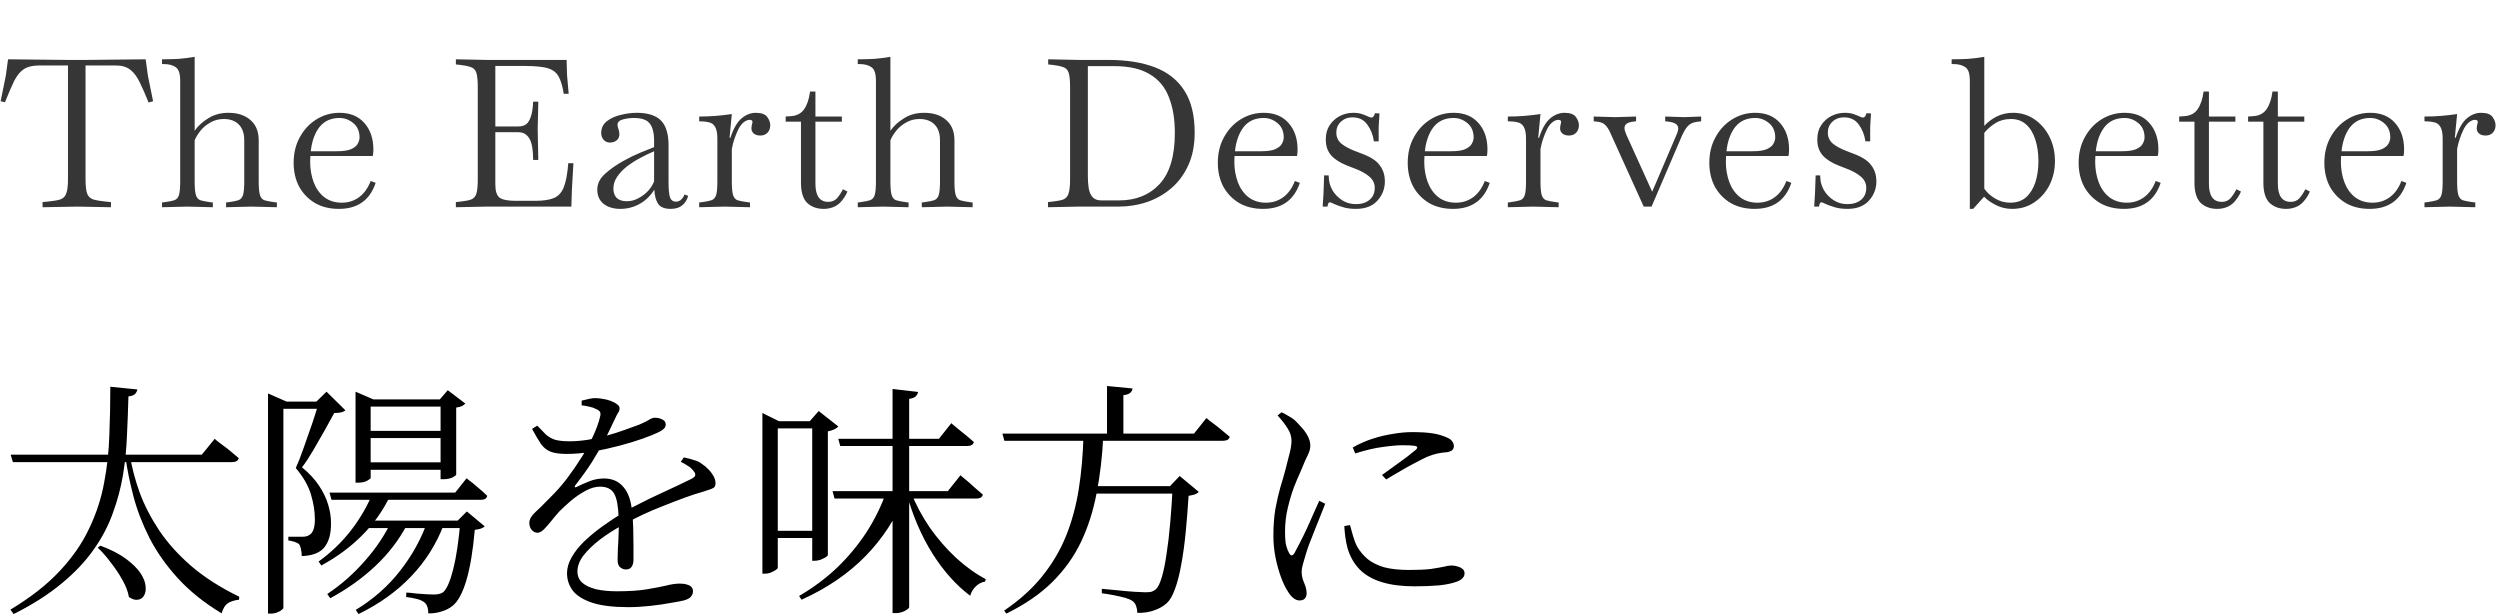
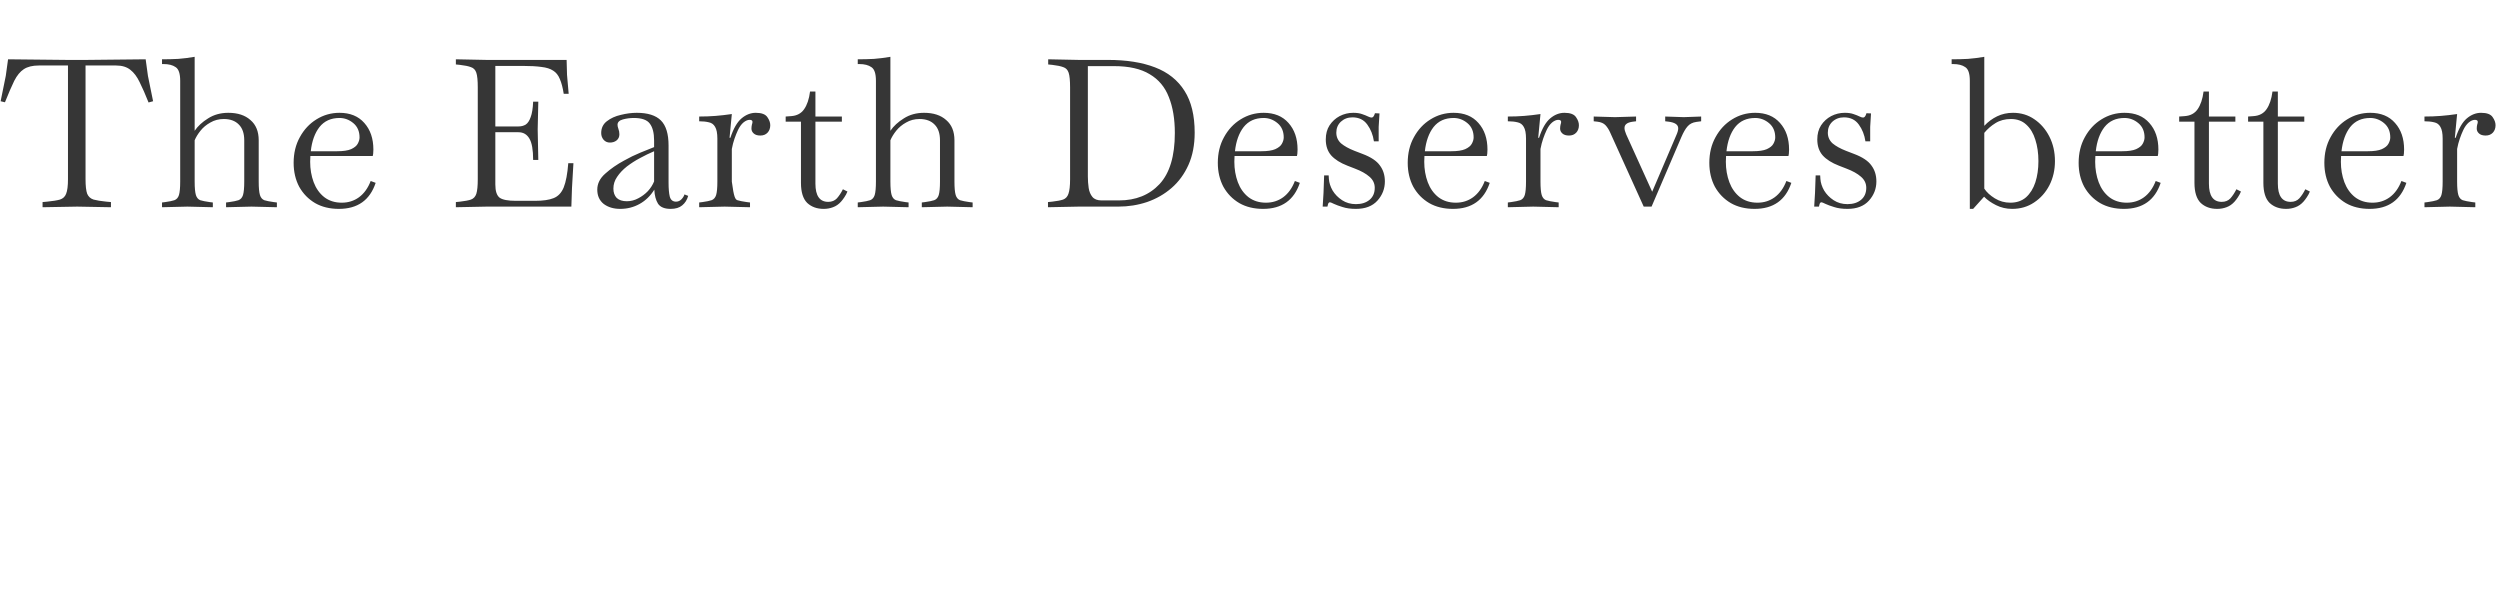
<svg xmlns="http://www.w3.org/2000/svg" width="484" height="119" viewBox="0 0 484 119" fill="none">
-   <path d="M8.24 40.12V39.12L9.12 39.04C10.213 38.933 11.04 38.8 11.6 38.64C12.187 38.453 12.587 38.08 12.8 37.52C13.04 36.933 13.16 35.987 13.16 34.68V12.68H7.52C6.293 12.68 5.32 12.92 4.6 13.4C3.907 13.853 3.293 14.6 2.76 15.64C2.253 16.68 1.653 18.067 0.96 19.8L0.12 19.6L1.12 14.68L1.56 11.48L12.96 11.6H16.76L28.2 11.48L28.64 14.68L29.64 19.6L28.76 19.84C28.147 18.293 27.573 16.987 27.04 15.92C26.533 14.853 25.933 14.053 25.24 13.52C24.547 12.96 23.627 12.68 22.48 12.68H16.56V34.68C16.56 35.987 16.667 36.933 16.88 37.52C17.12 38.08 17.533 38.453 18.12 38.64C18.707 38.8 19.533 38.933 20.6 39.04L21.48 39.12V40.12L14.96 40L8.24 40.12ZM31.366 40.12V39.2L32.006 39.12C32.779 39.013 33.366 38.893 33.766 38.76C34.192 38.6 34.486 38.267 34.646 37.76C34.806 37.227 34.886 36.36 34.886 35.16V15.64C34.886 14.253 34.592 13.373 34.006 13C33.446 12.6 32.659 12.4 31.646 12.4H31.366V11.48C32.459 11.48 33.512 11.453 34.526 11.4C35.539 11.32 36.592 11.187 37.686 11V25.32C38.299 24.413 39.166 23.613 40.286 22.92C41.406 22.2 42.712 21.84 44.206 21.84C46.019 21.84 47.446 22.307 48.486 23.24C49.552 24.147 50.086 25.453 50.086 27.16V35.16C50.086 36.36 50.166 37.227 50.326 37.76C50.486 38.267 50.766 38.6 51.166 38.76C51.592 38.893 52.192 39.013 52.966 39.12L53.606 39.2V40.12L48.686 40L43.766 40.12V39.2L44.406 39.12C45.179 39.013 45.766 38.893 46.166 38.76C46.592 38.6 46.886 38.267 47.046 37.76C47.206 37.227 47.286 36.36 47.286 35.16V27.16C47.286 25.827 46.939 24.813 46.246 24.12C45.552 23.4 44.579 23.04 43.326 23.04C42.366 23.04 41.499 23.267 40.726 23.72C39.952 24.147 39.312 24.68 38.806 25.32C38.299 25.96 37.926 26.573 37.686 27.16V35.16C37.686 36.36 37.766 37.227 37.926 37.76C38.086 38.267 38.366 38.6 38.766 38.76C39.192 38.893 39.792 39.013 40.566 39.12L41.206 39.2V40.12L36.286 40L31.366 40.12ZM65.607 40.44C63.847 40.44 62.313 40.067 61.007 39.32C59.7 38.547 58.673 37.493 57.927 36.16C57.207 34.8 56.847 33.253 56.847 31.52C56.847 29.653 57.247 28 58.047 26.56C58.847 25.093 59.913 23.947 61.247 23.12C62.607 22.267 64.1 21.84 65.727 21.84C67.78 21.84 69.38 22.493 70.527 23.8C71.7 25.107 72.287 26.827 72.287 28.96C72.287 29.28 72.273 29.547 72.247 29.76C72.22 29.973 72.194 30.12 72.167 30.2H60.087C60.06 30.573 60.047 30.947 60.047 31.32C60.047 32.733 60.273 34.053 60.727 35.28C61.18 36.48 61.86 37.44 62.767 38.16C63.7 38.88 64.834 39.24 66.167 39.24C67.42 39.24 68.527 38.893 69.487 38.2C70.474 37.48 71.234 36.427 71.767 35.04L72.727 35.4C71.607 38.76 69.234 40.44 65.607 40.44ZM65.727 22.84C64.073 22.84 62.78 23.427 61.847 24.6C60.94 25.773 60.38 27.333 60.167 29.28H65.247C66.447 29.28 67.353 29.147 67.967 28.88C68.607 28.587 69.034 28.24 69.247 27.84C69.487 27.413 69.607 27 69.607 26.6C69.607 25.427 69.207 24.507 68.407 23.84C67.607 23.173 66.713 22.84 65.727 22.84ZM88.256 40.12V39.12L89.056 39.04C89.99 38.933 90.696 38.8 91.176 38.64C91.683 38.453 92.03 38.08 92.216 37.52C92.403 36.933 92.496 35.987 92.496 34.68V16.92C92.496 15.587 92.403 14.64 92.216 14.08C92.03 13.52 91.683 13.16 91.176 13C90.696 12.813 89.99 12.667 89.056 12.56L88.256 12.48V11.48L94.176 11.6H109.696L109.776 14.48L110.096 18.16H109.136C108.95 16.96 108.696 16 108.376 15.28C108.083 14.56 107.656 14.027 107.096 13.68C106.536 13.307 105.776 13.067 104.816 12.96C103.883 12.827 102.67 12.76 101.176 12.76H95.896V24.48H100.376C100.91 24.48 101.376 24.36 101.776 24.12C102.176 23.853 102.496 23.373 102.736 22.68C103.003 21.987 103.163 20.987 103.216 19.68H104.216L104.096 25.04L104.216 30.96H103.216C103.216 29.013 102.976 27.64 102.496 26.84C102.016 26.013 101.31 25.6 100.376 25.6H95.896V35.72C95.896 37 96.176 37.853 96.736 38.28C97.296 38.68 98.336 38.88 99.856 38.88H103.576C105.123 38.88 106.323 38.707 107.176 38.36C108.056 38.013 108.71 37.32 109.136 36.28C109.563 35.213 109.856 33.653 110.016 31.6H111.016L110.736 36.4L110.616 40H94.176L88.256 40.12ZM120.073 40.44C118.793 40.44 117.726 40.12 116.873 39.48C116.046 38.813 115.633 37.893 115.633 36.72C115.633 35.547 116.153 34.507 117.193 33.6C118.233 32.667 119.446 31.827 120.833 31.08C121.873 30.493 122.913 29.987 123.953 29.56C124.993 29.133 125.886 28.773 126.633 28.48V27.2C126.633 25.733 126.353 24.64 125.793 23.92C125.259 23.2 124.233 22.84 122.713 22.84C121.993 22.84 121.286 22.933 120.593 23.12C119.899 23.307 119.553 23.653 119.553 24.16C119.553 24.267 119.566 24.387 119.593 24.52C119.646 24.653 119.686 24.787 119.713 24.92C119.846 25.267 119.913 25.627 119.913 26C119.913 26.507 119.726 26.907 119.353 27.2C119.006 27.467 118.579 27.6 118.073 27.6C117.593 27.6 117.193 27.427 116.873 27.08C116.553 26.707 116.393 26.267 116.393 25.76C116.393 24.8 116.753 24.04 117.473 23.48C118.219 22.893 119.126 22.48 120.193 22.24C121.259 21.973 122.286 21.84 123.273 21.84C125.406 21.84 126.966 22.333 127.953 23.32C128.939 24.307 129.433 25.92 129.433 28.16V35.36C129.433 36.533 129.513 37.44 129.673 38.08C129.859 38.72 130.259 39.04 130.873 39.04C131.273 39.04 131.619 38.893 131.913 38.6C132.206 38.307 132.406 37.987 132.513 37.64L133.233 37.92C133.019 38.693 132.633 39.307 132.073 39.76C131.539 40.213 130.793 40.44 129.833 40.44C128.659 40.44 127.846 40.107 127.393 39.44C126.966 38.747 126.726 37.84 126.673 36.72C125.926 37.92 124.979 38.84 123.833 39.48C122.686 40.12 121.433 40.44 120.073 40.44ZM118.753 36.52C118.753 37.267 118.966 37.867 119.393 38.32C119.846 38.747 120.499 38.96 121.353 38.96C122.126 38.96 122.859 38.773 123.553 38.4C124.273 38.027 124.899 37.56 125.433 37C125.966 36.413 126.366 35.787 126.633 35.12V29.28C125.753 29.653 124.846 30.093 123.913 30.6C123.006 31.08 122.153 31.627 121.353 32.24C120.579 32.853 119.953 33.52 119.473 34.24C118.993 34.933 118.753 35.693 118.753 36.52ZM135.362 40.12V39.2L136.002 39.12C136.776 39.013 137.362 38.893 137.762 38.76C138.189 38.6 138.482 38.267 138.642 37.76C138.802 37.227 138.882 36.36 138.882 35.16V26.84C138.882 25.8 138.736 25.04 138.442 24.56C138.176 24.08 137.776 23.787 137.242 23.68C136.709 23.547 136.082 23.48 135.362 23.48V22.56C136.456 22.56 137.509 22.52 138.522 22.44C139.536 22.36 140.589 22.24 141.682 22.08L141.242 26.68H141.402C141.989 24.893 142.709 23.64 143.562 22.92C144.416 22.2 145.336 21.84 146.322 21.84C147.442 21.84 148.189 22.12 148.562 22.68C148.936 23.213 149.122 23.733 149.122 24.24C149.122 24.827 148.949 25.307 148.602 25.68C148.256 26.053 147.789 26.24 147.202 26.24C146.642 26.24 146.216 26.107 145.922 25.84C145.629 25.573 145.482 25.267 145.482 24.92C145.482 24.653 145.509 24.4 145.562 24.16C145.642 23.92 145.682 23.733 145.682 23.6C145.682 23.333 145.496 23.2 145.122 23.2C144.749 23.2 144.349 23.373 143.922 23.72C143.522 24.067 143.176 24.547 142.882 25.16C142.642 25.667 142.416 26.227 142.202 26.84C141.989 27.453 141.816 28.12 141.682 28.84V35.16C141.682 36.36 141.762 37.227 141.922 37.76C142.082 38.267 142.362 38.6 142.762 38.76C143.189 38.893 143.789 39.013 144.562 39.12L145.202 39.2V40.12L140.282 40L135.362 40.12ZM159.466 40.44C158.16 40.44 157.093 40.053 156.266 39.28C155.466 38.48 155.066 37.187 155.066 35.4V23.56H152.106V22.56L153.186 22.48C154.28 22.4 155.106 21.96 155.666 21.16C156.253 20.333 156.64 19.187 156.826 17.72H157.866V22.56H162.986V23.56H157.866V35.56C157.866 37.907 158.693 39.08 160.346 39.08C161.04 39.08 161.6 38.853 162.026 38.4C162.453 37.92 162.84 37.333 163.186 36.64L164.066 37.08C163.906 37.48 163.706 37.853 163.466 38.2C163.253 38.52 163.04 38.8 162.826 39.04C162.373 39.547 161.853 39.907 161.266 40.12C160.706 40.333 160.106 40.44 159.466 40.44ZM166.061 40.12V39.2L166.701 39.12C167.474 39.013 168.061 38.893 168.461 38.76C168.888 38.6 169.181 38.267 169.341 37.76C169.501 37.227 169.581 36.36 169.581 35.16V15.64C169.581 14.253 169.288 13.373 168.701 13C168.141 12.6 167.354 12.4 166.341 12.4H166.061V11.48C167.154 11.48 168.208 11.453 169.221 11.4C170.234 11.32 171.288 11.187 172.381 11V25.32C172.994 24.413 173.861 23.613 174.981 22.92C176.101 22.2 177.408 21.84 178.901 21.84C180.714 21.84 182.141 22.307 183.181 23.24C184.248 24.147 184.781 25.453 184.781 27.16V35.16C184.781 36.36 184.861 37.227 185.021 37.76C185.181 38.267 185.461 38.6 185.861 38.76C186.288 38.893 186.888 39.013 187.661 39.12L188.301 39.2V40.12L183.381 40L178.461 40.12V39.2L179.101 39.12C179.874 39.013 180.461 38.893 180.861 38.76C181.288 38.6 181.581 38.267 181.741 37.76C181.901 37.227 181.981 36.36 181.981 35.16V27.16C181.981 25.827 181.634 24.813 180.941 24.12C180.248 23.4 179.274 23.04 178.021 23.04C177.061 23.04 176.194 23.267 175.421 23.72C174.648 24.147 174.008 24.68 173.501 25.32C172.994 25.96 172.621 26.573 172.381 27.16V35.16C172.381 36.36 172.461 37.227 172.621 37.76C172.781 38.267 173.061 38.6 173.461 38.76C173.888 38.893 174.488 39.013 175.261 39.12L175.901 39.2V40.12L170.981 40L166.061 40.12ZM202.889 40.12V39.12L203.689 39.04C204.622 38.933 205.329 38.8 205.809 38.64C206.316 38.453 206.662 38.08 206.849 37.52C207.062 36.933 207.169 35.987 207.169 34.68V16.92C207.169 15.587 207.076 14.64 206.889 14.08C206.702 13.52 206.356 13.16 205.849 13C205.369 12.813 204.662 12.667 203.729 12.56L202.929 12.48V11.48L208.849 11.6H214.489C218.089 11.6 221.129 12.08 223.609 13.04C226.116 14 228.022 15.52 229.329 17.6C230.636 19.653 231.289 22.347 231.289 25.68C231.289 28.053 230.889 30.133 230.089 31.92C229.289 33.707 228.196 35.2 226.809 36.4C225.422 37.6 223.836 38.507 222.049 39.12C220.289 39.707 218.436 40 216.489 40H208.809L202.889 40.12ZM213.249 38.8H216.649C219.902 38.8 222.516 37.747 224.489 35.64C226.462 33.507 227.449 30.213 227.449 25.76C227.449 23.04 227.062 20.72 226.289 18.8C225.542 16.853 224.302 15.373 222.569 14.36C220.862 13.32 218.556 12.8 215.649 12.8H210.609V34.16C210.609 34.933 210.662 35.68 210.769 36.4C210.876 37.093 211.116 37.667 211.489 38.12C211.862 38.573 212.449 38.8 213.249 38.8ZM244.529 40.44C242.769 40.44 241.235 40.067 239.929 39.32C238.622 38.547 237.595 37.493 236.849 36.16C236.129 34.8 235.769 33.253 235.769 31.52C235.769 29.653 236.169 28 236.969 26.56C237.769 25.093 238.835 23.947 240.169 23.12C241.529 22.267 243.022 21.84 244.649 21.84C246.702 21.84 248.302 22.493 249.449 23.8C250.622 25.107 251.209 26.827 251.209 28.96C251.209 29.28 251.195 29.547 251.169 29.76C251.142 29.973 251.115 30.12 251.089 30.2H239.009C238.982 30.573 238.969 30.947 238.969 31.32C238.969 32.733 239.195 34.053 239.649 35.28C240.102 36.48 240.782 37.44 241.689 38.16C242.622 38.88 243.755 39.24 245.089 39.24C246.342 39.24 247.449 38.893 248.409 38.2C249.395 37.48 250.155 36.427 250.689 35.04L251.649 35.4C250.529 38.76 248.155 40.44 244.529 40.44ZM244.649 22.84C242.995 22.84 241.702 23.427 240.769 24.6C239.862 25.773 239.302 27.333 239.089 29.28H244.169C245.369 29.28 246.275 29.147 246.889 28.88C247.529 28.587 247.955 28.24 248.169 27.84C248.409 27.413 248.529 27 248.529 26.6C248.529 25.427 248.129 24.507 247.329 23.84C246.529 23.173 245.635 22.84 244.649 22.84ZM262.511 40.44C261.498 40.44 260.631 40.32 259.911 40.08C259.218 39.867 258.671 39.667 258.271 39.48C257.845 39.267 257.578 39.16 257.471 39.16C257.365 39.16 257.271 39.213 257.191 39.32C257.138 39.4 257.071 39.627 256.991 40H256.071L256.231 37.36L256.351 33.96H257.231L257.271 34.64C257.325 35.387 257.565 36.133 257.991 36.88C258.445 37.627 259.058 38.253 259.831 38.76C260.605 39.267 261.498 39.52 262.511 39.52C263.605 39.52 264.485 39.24 265.151 38.68C265.818 38.12 266.151 37.347 266.151 36.36C266.151 35.507 265.805 34.787 265.111 34.2C264.445 33.613 263.511 33.093 262.311 32.64L260.871 32.08C259.485 31.547 258.431 30.88 257.711 30.08C257.018 29.28 256.671 28.253 256.671 27C256.671 25.933 256.911 25.027 257.391 24.28C257.898 23.507 258.551 22.907 259.351 22.48C260.178 22.053 261.058 21.84 261.991 21.84C262.658 21.84 263.218 21.92 263.671 22.08C264.151 22.24 264.551 22.4 264.871 22.56C265.138 22.693 265.365 22.76 265.551 22.76C265.818 22.76 266.031 22.48 266.191 21.92L267.071 21.96L266.911 24.56V27.36H265.991C265.805 26.107 265.378 25.027 264.711 24.12C264.045 23.187 263.085 22.72 261.831 22.72C260.951 22.72 260.205 23 259.591 23.56C259.005 24.12 258.711 24.827 258.711 25.68C258.711 26.507 259.018 27.2 259.631 27.76C260.271 28.293 261.138 28.773 262.231 29.2L263.791 29.8C265.418 30.413 266.538 31.16 267.151 32.04C267.791 32.893 268.111 33.92 268.111 35.12C268.111 36.533 267.631 37.773 266.671 38.84C265.711 39.907 264.325 40.44 262.511 40.44ZM281.294 40.44C279.534 40.44 278.001 40.067 276.694 39.32C275.388 38.547 274.361 37.493 273.614 36.16C272.894 34.8 272.534 33.253 272.534 31.52C272.534 29.653 272.934 28 273.734 26.56C274.534 25.093 275.601 23.947 276.934 23.12C278.294 22.267 279.788 21.84 281.414 21.84C283.468 21.84 285.068 22.493 286.214 23.8C287.388 25.107 287.974 26.827 287.974 28.96C287.974 29.28 287.961 29.547 287.934 29.76C287.908 29.973 287.881 30.12 287.854 30.2H275.774C275.748 30.573 275.734 30.947 275.734 31.32C275.734 32.733 275.961 34.053 276.414 35.28C276.868 36.48 277.548 37.44 278.454 38.16C279.388 38.88 280.521 39.24 281.854 39.24C283.108 39.24 284.214 38.893 285.174 38.2C286.161 37.48 286.921 36.427 287.454 35.04L288.414 35.4C287.294 38.76 284.921 40.44 281.294 40.44ZM281.414 22.84C279.761 22.84 278.468 23.427 277.534 24.6C276.628 25.773 276.068 27.333 275.854 29.28H280.934C282.134 29.28 283.041 29.147 283.654 28.88C284.294 28.587 284.721 28.24 284.934 27.84C285.174 27.413 285.294 27 285.294 26.6C285.294 25.427 284.894 24.507 284.094 23.84C283.294 23.173 282.401 22.84 281.414 22.84ZM291.917 40.12V39.2L292.557 39.12C293.33 39.013 293.917 38.893 294.317 38.76C294.744 38.6 295.037 38.267 295.197 37.76C295.357 37.227 295.437 36.36 295.437 35.16V26.84C295.437 25.8 295.29 25.04 294.997 24.56C294.73 24.08 294.33 23.787 293.797 23.68C293.264 23.547 292.637 23.48 291.917 23.48V22.56C293.01 22.56 294.064 22.52 295.077 22.44C296.09 22.36 297.144 22.24 298.237 22.08L297.797 26.68H297.957C298.544 24.893 299.264 23.64 300.117 22.92C300.97 22.2 301.89 21.84 302.877 21.84C303.997 21.84 304.744 22.12 305.117 22.68C305.49 23.213 305.677 23.733 305.677 24.24C305.677 24.827 305.504 25.307 305.157 25.68C304.81 26.053 304.344 26.24 303.757 26.24C303.197 26.24 302.77 26.107 302.477 25.84C302.184 25.573 302.037 25.267 302.037 24.92C302.037 24.653 302.064 24.4 302.117 24.16C302.197 23.92 302.237 23.733 302.237 23.6C302.237 23.333 302.05 23.2 301.677 23.2C301.304 23.2 300.904 23.373 300.477 23.72C300.077 24.067 299.73 24.547 299.437 25.16C299.197 25.667 298.97 26.227 298.757 26.84C298.544 27.453 298.37 28.12 298.237 28.84V35.16C298.237 36.36 298.317 37.227 298.477 37.76C298.637 38.267 298.917 38.6 299.317 38.76C299.744 38.893 300.344 39.013 301.117 39.12L301.757 39.2V40.12L296.837 40L291.917 40.12ZM318.223 40L311.702 25.6C311.463 25.067 311.169 24.613 310.823 24.24C310.476 23.867 309.956 23.64 309.263 23.56L308.542 23.48V22.56L312.663 22.68L316.743 22.56V23.48L316.103 23.56C315.516 23.64 315.103 23.787 314.863 24C314.623 24.187 314.503 24.453 314.503 24.8C314.503 25.093 314.609 25.493 314.823 26L319.863 37.12L324.543 26.16C324.783 25.627 324.903 25.187 324.903 24.84C324.903 24.147 324.289 23.72 323.063 23.56L322.383 23.48V22.56L325.983 22.68L329.343 22.56V23.48L328.423 23.6C327.676 23.707 327.103 24 326.703 24.48C326.303 24.933 325.903 25.627 325.503 26.56L319.743 40H318.223ZM339.685 40.44C337.925 40.44 336.392 40.067 335.085 39.32C333.778 38.547 332.752 37.493 332.005 36.16C331.285 34.8 330.925 33.253 330.925 31.52C330.925 29.653 331.325 28 332.125 26.56C332.925 25.093 333.992 23.947 335.325 23.12C336.685 22.267 338.178 21.84 339.805 21.84C341.858 21.84 343.458 22.493 344.605 23.8C345.778 25.107 346.365 26.827 346.365 28.96C346.365 29.28 346.352 29.547 346.325 29.76C346.298 29.973 346.272 30.12 346.245 30.2H334.165C334.138 30.573 334.125 30.947 334.125 31.32C334.125 32.733 334.352 34.053 334.805 35.28C335.258 36.48 335.938 37.44 336.845 38.16C337.778 38.88 338.912 39.24 340.245 39.24C341.498 39.24 342.605 38.893 343.565 38.2C344.552 37.48 345.312 36.427 345.845 35.04L346.805 35.4C345.685 38.76 343.312 40.44 339.685 40.44ZM339.805 22.84C338.152 22.84 336.858 23.427 335.925 24.6C335.018 25.773 334.458 27.333 334.245 29.28H339.325C340.525 29.28 341.432 29.147 342.045 28.88C342.685 28.587 343.112 28.24 343.325 27.84C343.565 27.413 343.685 27 343.685 26.6C343.685 25.427 343.285 24.507 342.485 23.84C341.685 23.173 340.792 22.84 339.805 22.84ZM357.668 40.44C356.654 40.44 355.788 40.32 355.067 40.08C354.374 39.867 353.828 39.667 353.428 39.48C353.001 39.267 352.734 39.16 352.628 39.16C352.521 39.16 352.428 39.213 352.348 39.32C352.294 39.4 352.228 39.627 352.148 40H351.228L351.388 37.36L351.508 33.96H352.388L352.428 34.64C352.481 35.387 352.721 36.133 353.148 36.88C353.601 37.627 354.214 38.253 354.988 38.76C355.761 39.267 356.654 39.52 357.668 39.52C358.761 39.52 359.641 39.24 360.308 38.68C360.974 38.12 361.308 37.347 361.308 36.36C361.308 35.507 360.961 34.787 360.268 34.2C359.601 33.613 358.668 33.093 357.468 32.64L356.028 32.08C354.641 31.547 353.588 30.88 352.868 30.08C352.174 29.28 351.827 28.253 351.827 27C351.827 25.933 352.068 25.027 352.548 24.28C353.054 23.507 353.708 22.907 354.508 22.48C355.334 22.053 356.214 21.84 357.148 21.84C357.814 21.84 358.374 21.92 358.828 22.08C359.308 22.24 359.708 22.4 360.028 22.56C360.294 22.693 360.521 22.76 360.708 22.76C360.974 22.76 361.188 22.48 361.348 21.92L362.228 21.96L362.068 24.56V27.36H361.148C360.961 26.107 360.534 25.027 359.868 24.12C359.201 23.187 358.241 22.72 356.988 22.72C356.108 22.72 355.361 23 354.748 23.56C354.161 24.12 353.868 24.827 353.868 25.68C353.868 26.507 354.174 27.2 354.788 27.76C355.428 28.293 356.294 28.773 357.388 29.2L358.948 29.8C360.574 30.413 361.694 31.16 362.308 32.04C362.948 32.893 363.268 33.92 363.268 35.12C363.268 36.533 362.788 37.773 361.828 38.84C360.868 39.907 359.481 40.44 357.668 40.44ZM381.358 40.44V15.64C381.358 14.253 381.064 13.373 380.478 13C379.918 12.6 379.131 12.4 378.118 12.4H377.838V11.48C378.931 11.48 379.984 11.453 380.998 11.4C382.011 11.32 383.064 11.187 384.158 11V24.36C384.878 23.587 385.704 22.973 386.638 22.52C387.571 22.067 388.598 21.84 389.718 21.84C391.264 21.84 392.638 22.253 393.838 23.08C395.064 23.907 396.038 25.027 396.758 26.44C397.478 27.853 397.838 29.44 397.838 31.2C397.838 32.907 397.478 34.467 396.758 35.88C396.038 37.267 395.051 38.373 393.798 39.2C392.571 40.027 391.158 40.44 389.558 40.44C388.438 40.44 387.398 40.2 386.438 39.72C385.478 39.24 384.704 38.693 384.118 38.08L381.998 40.44H381.358ZM389.318 23.04C388.171 23.04 387.171 23.307 386.318 23.84C385.491 24.347 384.771 24.973 384.158 25.72V36.52C384.611 37.213 385.291 37.84 386.198 38.4C387.104 38.96 388.104 39.24 389.197 39.24C390.424 39.24 391.438 38.893 392.238 38.2C393.038 37.48 393.638 36.52 394.038 35.32C394.438 34.093 394.638 32.72 394.638 31.2C394.638 29.653 394.438 28.267 394.038 27.04C393.664 25.813 393.078 24.84 392.278 24.12C391.504 23.4 390.518 23.04 389.318 23.04ZM411.185 40.44C409.425 40.44 407.892 40.067 406.585 39.32C405.278 38.547 404.252 37.493 403.505 36.16C402.785 34.8 402.425 33.253 402.425 31.52C402.425 29.653 402.825 28 403.625 26.56C404.425 25.093 405.492 23.947 406.825 23.12C408.185 22.267 409.678 21.84 411.305 21.84C413.358 21.84 414.958 22.493 416.105 23.8C417.278 25.107 417.865 26.827 417.865 28.96C417.865 29.28 417.852 29.547 417.825 29.76C417.798 29.973 417.772 30.12 417.745 30.2H405.665C405.638 30.573 405.625 30.947 405.625 31.32C405.625 32.733 405.852 34.053 406.305 35.28C406.758 36.48 407.438 37.44 408.345 38.16C409.278 38.88 410.412 39.24 411.745 39.24C412.998 39.24 414.105 38.893 415.065 38.2C416.052 37.48 416.812 36.427 417.345 35.04L418.305 35.4C417.185 38.76 414.812 40.44 411.185 40.44ZM411.305 22.84C409.652 22.84 408.358 23.427 407.425 24.6C406.518 25.773 405.958 27.333 405.745 29.28H410.825C412.025 29.28 412.932 29.147 413.545 28.88C414.185 28.587 414.612 28.24 414.825 27.84C415.065 27.413 415.185 27 415.185 26.6C415.185 25.427 414.785 24.507 413.985 23.84C413.185 23.173 412.292 22.84 411.305 22.84ZM429.248 40.44C427.941 40.44 426.874 40.053 426.048 39.28C425.248 38.48 424.848 37.187 424.848 35.4V23.56H421.888V22.56L422.968 22.48C424.061 22.4 424.888 21.96 425.448 21.16C426.034 20.333 426.421 19.187 426.608 17.72H427.648V22.56H432.768V23.56H427.648V35.56C427.648 37.907 428.474 39.08 430.128 39.08C430.821 39.08 431.381 38.853 431.808 38.4C432.234 37.92 432.621 37.333 432.968 36.64L433.848 37.08C433.688 37.48 433.488 37.853 433.248 38.2C433.034 38.52 432.821 38.8 432.608 39.04C432.154 39.547 431.634 39.907 431.048 40.12C430.488 40.333 429.888 40.44 429.248 40.44ZM442.591 40.44C441.285 40.44 440.218 40.053 439.391 39.28C438.591 38.48 438.191 37.187 438.191 35.4V23.56H435.231V22.56L436.311 22.48C437.405 22.4 438.231 21.96 438.791 21.16C439.378 20.333 439.765 19.187 439.951 17.72H440.991V22.56H446.111V23.56H440.991V35.56C440.991 37.907 441.818 39.08 443.471 39.08C444.165 39.08 444.725 38.853 445.151 38.4C445.578 37.92 445.965 37.333 446.311 36.64L447.191 37.08C447.031 37.48 446.831 37.853 446.591 38.2C446.378 38.52 446.165 38.8 445.951 39.04C445.498 39.547 444.978 39.907 444.391 40.12C443.831 40.333 443.231 40.44 442.591 40.44ZM458.755 40.44C456.995 40.44 455.462 40.067 454.155 39.32C452.849 38.547 451.822 37.493 451.075 36.16C450.355 34.8 449.995 33.253 449.995 31.52C449.995 29.653 450.395 28 451.195 26.56C451.995 25.093 453.062 23.947 454.395 23.12C455.755 22.267 457.249 21.84 458.875 21.84C460.929 21.84 462.529 22.493 463.675 23.8C464.849 25.107 465.435 26.827 465.435 28.96C465.435 29.28 465.422 29.547 465.395 29.76C465.369 29.973 465.342 30.12 465.315 30.2H453.235C453.209 30.573 453.195 30.947 453.195 31.32C453.195 32.733 453.422 34.053 453.875 35.28C454.329 36.48 455.009 37.44 455.915 38.16C456.849 38.88 457.982 39.24 459.315 39.24C460.569 39.24 461.675 38.893 462.635 38.2C463.622 37.48 464.382 36.427 464.915 35.04L465.875 35.4C464.755 38.76 462.382 40.44 458.755 40.44ZM458.875 22.84C457.222 22.84 455.929 23.427 454.995 24.6C454.089 25.773 453.529 27.333 453.315 29.28H458.395C459.595 29.28 460.502 29.147 461.115 28.88C461.755 28.587 462.182 28.24 462.395 27.84C462.635 27.413 462.755 27 462.755 26.6C462.755 25.427 462.355 24.507 461.555 23.84C460.755 23.173 459.862 22.84 458.875 22.84ZM469.378 40.12V39.2L470.018 39.12C470.791 39.013 471.378 38.893 471.778 38.76C472.204 38.6 472.498 38.267 472.658 37.76C472.818 37.227 472.898 36.36 472.898 35.16V26.84C472.898 25.8 472.751 25.04 472.458 24.56C472.191 24.08 471.791 23.787 471.258 23.68C470.724 23.547 470.098 23.48 469.378 23.48V22.56C470.471 22.56 471.524 22.52 472.538 22.44C473.551 22.36 474.604 22.24 475.698 22.08L475.258 26.68H475.418C476.004 24.893 476.724 23.64 477.578 22.92C478.431 22.2 479.351 21.84 480.338 21.84C481.458 21.84 482.204 22.12 482.578 22.68C482.951 23.213 483.138 23.733 483.138 24.24C483.138 24.827 482.964 25.307 482.618 25.68C482.271 26.053 481.804 26.24 481.218 26.24C480.658 26.24 480.231 26.107 479.938 25.84C479.644 25.573 479.498 25.267 479.498 24.92C479.498 24.653 479.524 24.4 479.578 24.16C479.658 23.92 479.698 23.733 479.698 23.6C479.698 23.333 479.511 23.2 479.138 23.2C478.764 23.2 478.364 23.373 477.938 23.72C477.538 24.067 477.191 24.547 476.898 25.16C476.658 25.667 476.431 26.227 476.218 26.84C476.004 27.453 475.831 28.12 475.698 28.84V35.16C475.698 36.36 475.778 37.227 475.938 37.76C476.098 38.267 476.378 38.6 476.778 38.76C477.204 38.893 477.804 39.013 478.578 39.12L479.218 39.2V40.12L474.298 40L469.378 40.12Z" fill="#363636" />
-   <path d="M19.44 105.64C21.488 106.408 23.136 107.256 24.384 108.184C25.632 109.112 26.56 110.024 27.168 110.92C27.776 111.816 28.112 112.648 28.176 113.416C28.272 114.184 28.176 114.808 27.888 115.288C27.632 115.768 27.232 116.04 26.688 116.104C26.176 116.2 25.6 116.024 24.96 115.576C24.768 114.488 24.336 113.368 23.664 112.216C23.024 111.064 22.272 109.944 21.408 108.856C20.576 107.736 19.744 106.792 18.912 106.024L19.44 105.64ZM2.064 88.024H39.072L41.568 84.952C41.568 84.952 41.712 85.08 42 85.336C42.32 85.56 42.72 85.864 43.2 86.248C43.712 86.6 44.224 87 44.736 87.448C45.28 87.896 45.776 88.312 46.224 88.696C46.096 89.208 45.664 89.464 44.928 89.464H2.496L2.064 88.024ZM25.152 88.216C25.536 90.52 26.16 92.888 27.024 95.32C27.92 97.752 29.168 100.184 30.768 102.616C32.368 105.016 34.432 107.32 36.96 109.528C39.52 111.736 42.64 113.736 46.32 115.528L46.272 116.104C45.408 116.2 44.688 116.424 44.112 116.776C43.568 117.16 43.168 117.816 42.912 118.744C39.52 116.696 36.688 114.424 34.416 111.928C32.144 109.432 30.32 106.84 28.944 104.152C27.568 101.432 26.528 98.728 25.824 96.04C25.12 93.352 24.608 90.824 24.288 88.456L25.152 88.216ZM21.36 74.872L26.592 75.4C26.528 75.752 26.368 76.056 26.112 76.312C25.856 76.536 25.44 76.68 24.864 76.744C24.8 79.272 24.704 81.816 24.576 84.376C24.48 86.904 24.224 89.432 23.808 91.96C23.392 94.456 22.736 96.92 21.84 99.352C20.976 101.784 19.728 104.152 18.096 106.456C16.496 108.728 14.432 110.904 11.904 112.984C9.408 115.064 6.32 117.032 2.64 118.888L2.016 118.024C5.952 115.656 9.136 113.16 11.568 110.536C14.032 107.912 15.936 105.16 17.28 102.28C18.656 99.4 19.616 96.456 20.16 93.448C20.736 90.44 21.072 87.384 21.168 84.28C21.296 81.144 21.36 78.008 21.36 74.872ZM70.608 83.416H86.736V84.808H70.608V83.416ZM70.608 89.512H86.784V90.952H70.608V89.512ZM68.832 77.32V75.832L72.288 77.32H85.152L86.688 75.544L90.096 78.136C89.936 78.296 89.712 78.456 89.424 78.616C89.168 78.744 88.8 78.84 88.32 78.904V91.864C88.32 91.992 88.08 92.184 87.6 92.44C87.12 92.664 86.528 92.776 85.824 92.776H85.296V78.712H71.76V92.536C71.76 92.632 71.536 92.808 71.088 93.064C70.64 93.32 70.032 93.448 69.264 93.448H68.832V77.32ZM63.792 95.368H88.128L90.336 92.584C90.336 92.584 90.464 92.696 90.72 92.92C91.008 93.112 91.36 93.384 91.776 93.736C92.192 94.088 92.624 94.456 93.072 94.84C93.52 95.224 93.936 95.608 94.32 95.992C94.224 96.504 93.824 96.76 93.12 96.76H64.176L63.792 95.368ZM70.56 100.792H90.048V102.232H69.648L70.56 100.792ZM72.192 95.368H75.456V96.136C74.112 98.92 72.32 101.432 70.08 103.672C67.84 105.912 65.216 107.848 62.208 109.48L61.68 108.712C64.08 106.984 66.176 104.968 67.968 102.664C69.76 100.328 71.168 97.896 72.192 95.368ZM75.84 100.792H78.816V101.56C77.248 104.536 75.184 107.224 72.624 109.624C70.096 111.992 67.2 114.056 63.936 115.816L63.36 115C66.08 113.176 68.512 111.032 70.656 108.568C72.832 106.104 74.56 103.512 75.84 100.792ZM82.8 100.792H85.92V101.56C84.48 105.336 82.384 108.664 79.632 111.544C76.912 114.424 73.504 116.872 69.408 118.888L68.88 118.072C72.304 115.992 75.168 113.464 77.472 110.488C79.808 107.512 81.584 104.28 82.8 100.792ZM61.776 77.752H61.248L63.216 75.832L66.864 79.432C66.512 79.784 65.792 79.96 64.704 79.96C64.224 80.856 63.616 81.96 62.88 83.272C62.144 84.584 61.392 85.896 60.624 87.208C59.856 88.52 59.136 89.608 58.464 90.472C59.904 91.656 61.024 92.872 61.824 94.12C62.624 95.336 63.2 96.552 63.552 97.768C63.904 98.952 64.08 100.088 64.08 101.176C64.112 103.288 63.68 104.888 62.784 105.976C61.92 107.032 60.464 107.592 58.416 107.656C58.416 107.208 58.368 106.76 58.272 106.312C58.176 105.864 58.048 105.544 57.888 105.352C57.728 105.192 57.456 105.048 57.072 104.92C56.688 104.792 56.272 104.696 55.824 104.632V103.912C56.24 103.912 56.736 103.912 57.312 103.912C57.888 103.912 58.304 103.912 58.56 103.912C59.072 103.912 59.488 103.816 59.808 103.624C60.576 103.24 60.96 102.216 60.96 100.552C60.96 99.016 60.704 97.4 60.192 95.704C59.68 94.008 58.704 92.312 57.264 90.616C57.744 89.56 58.256 88.248 58.8 86.68C59.376 85.08 59.936 83.48 60.48 81.88C61.024 80.248 61.456 78.872 61.776 77.752ZM51.888 77.752V76.168L55.488 77.752H54.864V117.736C54.864 117.8 54.752 117.912 54.528 118.072C54.336 118.264 54.048 118.424 53.664 118.552C53.312 118.712 52.896 118.792 52.416 118.792H51.888V77.752ZM53.328 77.752H63.168V79.144H53.328V77.752ZM89.136 100.792H88.608L90.384 99.016L93.84 101.896C93.52 102.248 92.88 102.472 91.92 102.568C91.568 106.6 91.024 109.864 90.288 112.36C89.552 114.824 88.656 116.472 87.6 117.304C86.96 117.816 86.224 118.184 85.392 118.408C84.592 118.664 83.76 118.776 82.896 118.744C82.928 118.328 82.88 117.928 82.752 117.544C82.656 117.192 82.464 116.888 82.176 116.632C81.888 116.376 81.408 116.152 80.736 115.96C80.064 115.8 79.36 115.672 78.624 115.576L78.672 114.712C79.216 114.744 79.84 114.808 80.544 114.904C81.248 114.968 81.92 115.016 82.56 115.048C83.232 115.08 83.728 115.096 84.048 115.096C84.752 115.096 85.328 114.952 85.776 114.664C86.48 114.088 87.136 112.6 87.744 110.2C88.352 107.8 88.816 104.664 89.136 100.792ZM104.016 82.408C104.656 83.08 105.216 83.656 105.696 84.136C106.208 84.584 106.8 84.92 107.472 85.144C108.176 85.336 109.12 85.432 110.304 85.432C111.392 85.432 112.56 85.336 113.808 85.144C115.056 84.92 116.288 84.648 117.504 84.328C118.752 83.976 119.904 83.608 120.96 83.224C122.048 82.84 122.976 82.504 123.744 82.216C124.768 81.768 125.44 81.432 125.76 81.208C126.112 80.984 126.464 80.872 126.816 80.872C127.328 80.872 127.792 80.984 128.208 81.208C128.656 81.4 128.88 81.72 128.88 82.168C128.88 82.488 128.768 82.76 128.544 82.984C128.32 83.208 127.984 83.432 127.536 83.656C126.832 84.008 125.808 84.424 124.464 84.904C123.12 85.384 121.6 85.848 119.904 86.296C118.208 86.744 116.464 87.128 114.672 87.448C112.912 87.736 111.248 87.88 109.68 87.88C108.368 87.88 107.344 87.736 106.608 87.448C105.872 87.16 105.248 86.664 104.736 85.96C104.256 85.256 103.68 84.28 103.008 83.032L104.016 82.408ZM122.64 108.376C122.64 108.952 122.512 109.416 122.256 109.768C122.032 110.088 121.664 110.248 121.152 110.248C120.768 110.248 120.4 110.104 120.048 109.816C119.728 109.528 119.568 109.064 119.568 108.424C119.568 107.944 119.584 107.256 119.616 106.36C119.68 105.464 119.728 104.472 119.76 103.384C119.824 102.296 119.824 101.224 119.76 100.168C119.696 97.992 119.408 96.456 118.896 95.56C118.384 94.664 117.472 94.216 116.16 94.216C115.296 94.216 114.384 94.472 113.424 94.984C112.464 95.496 111.536 96.12 110.64 96.856C109.776 97.592 108.992 98.312 108.288 99.016C107.744 99.624 107.216 100.248 106.704 100.888C106.224 101.496 105.76 102.024 105.312 102.472C104.896 102.888 104.496 103.112 104.112 103.144C103.664 103.144 103.28 102.968 102.96 102.616C102.64 102.264 102.48 101.8 102.48 101.224C102.48 100.552 102.864 99.864 103.632 99.16C104.4 98.456 105.328 97.544 106.416 96.424C107.6 95.272 108.72 94.008 109.776 92.632C110.832 91.224 111.808 89.8 112.704 88.36C113.6 86.92 114.336 85.544 114.912 84.232C115.52 82.888 115.936 81.72 116.16 80.728C116.288 80.312 116.288 79.992 116.16 79.768C116.064 79.544 115.776 79.336 115.296 79.144C115.04 78.984 114.672 78.856 114.192 78.76C113.712 78.632 113.184 78.536 112.608 78.472V77.56C113.088 77.432 113.568 77.32 114.048 77.224C114.56 77.096 114.992 77.048 115.344 77.08C115.728 77.08 116.176 77.128 116.688 77.224C117.2 77.288 117.712 77.416 118.224 77.608C118.736 77.8 119.152 78.024 119.472 78.28C119.792 78.504 119.952 78.76 119.952 79.048C119.952 79.368 119.856 79.656 119.664 79.912C119.504 80.168 119.296 80.568 119.04 81.112C118.784 81.624 118.464 82.296 118.08 83.128C117.696 83.96 117.296 84.76 116.88 85.528C116.208 86.776 115.456 88.072 114.624 89.416C113.792 90.728 112.704 92.248 111.36 93.976C111.264 94.104 111.248 94.216 111.312 94.312C111.376 94.376 111.488 94.36 111.648 94.264C112.416 93.88 113.248 93.512 114.144 93.16C115.04 92.808 115.968 92.632 116.928 92.632C118.528 92.632 119.792 93.192 120.72 94.312C121.648 95.4 122.192 96.968 122.352 99.016C122.48 99.944 122.56 101.016 122.592 102.232C122.624 103.448 122.64 104.616 122.64 105.736C122.64 106.856 122.64 107.736 122.64 108.376ZM132.384 88.552C133.28 88.744 134 88.936 134.544 89.128C135.088 89.288 135.552 89.528 135.936 89.848C136.352 90.104 136.752 90.44 137.136 90.856C137.552 91.272 137.888 91.72 138.144 92.2C138.4 92.648 138.528 93.112 138.528 93.592C138.528 93.88 138.464 94.104 138.336 94.264C138.208 94.424 137.968 94.568 137.616 94.696C137.296 94.792 136.816 94.952 136.176 95.176C135.12 95.464 133.936 95.848 132.624 96.328C131.312 96.808 129.936 97.336 128.496 97.912C127.088 98.456 125.696 99.048 124.32 99.688C122.976 100.328 121.744 100.968 120.624 101.608C118.96 102.504 117.456 103.464 116.112 104.488C114.8 105.512 113.744 106.536 112.944 107.56C112.176 108.584 111.792 109.608 111.792 110.632C111.792 111.528 112.112 112.264 112.752 112.84C113.392 113.384 114.288 113.8 115.44 114.088C116.592 114.344 117.92 114.472 119.424 114.472C121.792 114.472 123.728 114.344 125.232 114.088C126.768 113.832 128.016 113.592 128.976 113.368C129.968 113.112 130.848 112.984 131.616 112.984C132.16 112.984 132.624 113.048 133.008 113.176C133.392 113.272 133.68 113.432 133.872 113.656C134.064 113.88 134.16 114.152 134.16 114.472C134.16 114.824 134.048 115.144 133.824 115.432C133.632 115.752 133.152 116.024 132.384 116.248C131.872 116.376 131.024 116.536 129.84 116.728C128.656 116.952 127.328 117.144 125.856 117.304C124.384 117.464 122.976 117.544 121.632 117.544C118.688 117.544 116.352 117.256 114.624 116.68C112.896 116.104 111.648 115.32 110.88 114.328C110.144 113.336 109.776 112.216 109.776 110.968C109.776 109.976 110.064 108.968 110.64 107.944C111.216 106.92 112 105.912 112.992 104.92C114.016 103.928 115.184 102.952 116.496 101.992C117.84 101.032 119.28 100.072 120.816 99.112C121.808 98.536 122.896 97.96 124.08 97.384C125.264 96.776 126.448 96.2 127.632 95.656C128.848 95.08 129.984 94.552 131.04 94.072C132.128 93.56 133.088 93.096 133.92 92.68C134.336 92.456 134.56 92.232 134.592 92.008C134.656 91.752 134.512 91.432 134.16 91.048C133.936 90.728 133.6 90.44 133.152 90.184C132.736 89.896 132.288 89.64 131.808 89.416L132.384 88.552ZM161.184 95.08H183.504L185.952 92.008C185.952 92.008 186.096 92.136 186.384 92.392C186.672 92.616 187.04 92.92 187.488 93.304C187.936 93.688 188.4 94.104 188.88 94.552C189.392 94.968 189.856 95.368 190.272 95.752C190.176 96.264 189.744 96.52 188.976 96.52H161.568L161.184 95.08ZM162.288 84.952H181.776L184.176 81.928C184.176 81.928 184.32 82.056 184.608 82.312C184.896 82.536 185.264 82.84 185.712 83.224C186.16 83.576 186.64 83.96 187.152 84.376C187.664 84.792 188.128 85.192 188.544 85.576C188.416 86.088 187.984 86.344 187.248 86.344H162.672L162.288 84.952ZM172.8 75.304L177.744 75.88C177.68 76.2 177.52 76.488 177.264 76.744C177.04 76.968 176.624 77.128 176.016 77.224V117.544C176.016 117.672 175.872 117.832 175.584 118.024C175.328 118.216 175.008 118.376 174.624 118.504C174.24 118.632 173.856 118.696 173.472 118.696H172.8V75.304ZM176.304 95.176C177.264 97.608 178.496 99.928 180 102.136C181.536 104.312 183.232 106.264 185.088 107.992C186.976 109.72 188.896 111.096 190.848 112.12L190.704 112.6C190.064 112.696 189.488 112.984 188.976 113.464C188.464 113.912 188.08 114.536 187.824 115.336C185.104 113.288 182.672 110.568 180.528 107.176C178.384 103.752 176.704 99.848 175.488 95.464L176.304 95.176ZM171.6 95.176H175.152V95.944C173.456 100.296 170.944 104.184 167.616 107.608C164.288 111.032 160.144 113.864 155.184 116.104L154.704 115.384C157.488 113.752 159.968 111.896 162.144 109.816C164.32 107.704 166.208 105.416 167.808 102.952C169.408 100.456 170.672 97.864 171.6 95.176ZM147.6 81.544V79.96L150.816 81.544H159.12V82.936H150.576V109.912C150.576 110.04 150.448 110.184 150.192 110.344C149.968 110.504 149.664 110.664 149.28 110.824C148.928 110.984 148.528 111.064 148.08 111.064H147.6V81.544ZM157.248 81.544H156.768L158.496 79.576L162.288 82.552C162.16 82.744 161.904 82.936 161.52 83.128C161.168 83.288 160.752 83.416 160.272 83.512V107.416C160.272 107.544 160.128 107.704 159.84 107.896C159.552 108.056 159.216 108.216 158.832 108.376C158.448 108.504 158.064 108.568 157.68 108.568H157.248V81.544ZM148.992 102.76H158.736V104.152H148.992V102.76ZM209.904 94.12H228.96V95.56H209.904V94.12ZM194.064 83.944H231.168L233.568 80.92C233.568 80.92 233.712 81.048 234 81.304C234.32 81.528 234.72 81.832 235.2 82.216C235.68 82.568 236.16 82.952 236.64 83.368C237.152 83.784 237.632 84.184 238.08 84.568C238.016 84.824 237.872 85.016 237.648 85.144C237.424 85.272 237.136 85.336 236.784 85.336H194.448L194.064 83.944ZM227.04 94.12H226.512L228.384 92.152L232.08 95.224C231.92 95.416 231.68 95.576 231.36 95.704C231.072 95.8 230.656 95.896 230.112 95.992C229.952 98.52 229.76 100.92 229.536 103.192C229.312 105.464 229.024 107.528 228.672 109.384C228.352 111.208 227.952 112.76 227.472 114.04C227.024 115.288 226.512 116.184 225.936 116.728C225.232 117.368 224.4 117.848 223.44 118.168C222.48 118.52 221.392 118.68 220.176 118.648C220.176 118.2 220.096 117.752 219.936 117.304C219.808 116.888 219.552 116.552 219.168 116.296C218.88 116.104 218.416 115.912 217.776 115.72C217.168 115.56 216.464 115.4 215.664 115.24C214.864 115.08 214.08 114.952 213.312 114.856V113.992C214.176 114.056 215.184 114.152 216.336 114.28C217.52 114.408 218.608 114.504 219.6 114.568C220.592 114.632 221.296 114.664 221.712 114.664C222.224 114.664 222.624 114.632 222.912 114.568C223.2 114.472 223.488 114.312 223.776 114.088C224.192 113.704 224.576 112.92 224.928 111.736C225.28 110.552 225.584 109.064 225.84 107.272C226.128 105.448 226.368 103.416 226.56 101.176C226.752 98.936 226.912 96.584 227.04 94.12ZM214.32 74.728L219.264 75.208C219.232 75.528 219.072 75.816 218.784 76.072C218.528 76.296 218.096 76.44 217.488 76.504V84.568H214.32V74.728ZM209.76 84.376H213.6C213.408 88.344 212.976 92.04 212.304 95.464C211.664 98.856 210.672 101.976 209.328 104.824C207.984 107.672 206.144 110.264 203.808 112.6C201.472 114.936 198.48 117 194.832 118.792L194.4 118.216C197.408 116.168 199.872 113.944 201.792 111.544C203.744 109.112 205.28 106.504 206.4 103.72C207.52 100.936 208.336 97.928 208.848 94.696C209.36 91.464 209.664 88.024 209.76 84.376ZM261.888 86.632C263.2 85.896 264.512 85.32 265.824 84.904C267.136 84.488 268.432 84.184 269.712 83.992C271.024 83.768 272.24 83.656 273.36 83.656C275.024 83.656 276.352 83.736 277.344 83.896C278.368 84.056 279.264 84.312 280.032 84.664C280.544 84.856 280.912 85.112 281.136 85.432C281.36 85.752 281.472 86.056 281.472 86.344C281.472 86.632 281.376 86.888 281.184 87.112C280.992 87.304 280.656 87.448 280.176 87.544C279.6 87.576 278.992 87.656 278.352 87.784C277.744 87.912 277.04 88.136 276.24 88.456C275.568 88.776 274.752 89.192 273.792 89.704C272.864 90.184 271.92 90.712 270.96 91.288C270 91.832 269.136 92.344 268.368 92.824L267.552 91.96C268.288 91.416 269.088 90.84 269.952 90.232C270.848 89.592 271.68 88.984 272.448 88.408C273.216 87.8 273.776 87.352 274.128 87.064C274.32 86.872 274.4 86.712 274.368 86.584C274.368 86.456 274.16 86.36 273.744 86.296C273.328 86.232 272.576 86.2 271.488 86.2C270.496 86.2 269.232 86.312 267.696 86.536C266.16 86.728 264.384 87.144 262.368 87.784L261.888 86.632ZM261.36 101.656C261.52 102.232 261.712 102.92 261.936 103.72C262.16 104.52 262.432 105.224 262.752 105.832C263.296 106.76 263.968 107.56 264.768 108.232C265.6 108.904 266.656 109.432 267.936 109.816C269.248 110.168 270.88 110.344 272.832 110.344C274.56 110.344 275.952 110.28 277.008 110.152C278.064 109.992 278.896 109.848 279.504 109.72C280.112 109.56 280.608 109.48 280.992 109.48C281.44 109.48 281.84 109.544 282.192 109.672C282.576 109.768 282.896 109.928 283.152 110.152C283.408 110.344 283.536 110.632 283.536 111.016C283.536 111.656 283.088 112.168 282.192 112.552C281.296 112.904 280.128 113.16 278.688 113.32C277.248 113.448 275.648 113.512 273.888 113.512C271.392 113.512 269.264 113.24 267.504 112.696C265.744 112.152 264.32 111.336 263.232 110.248C262.144 109.128 261.36 107.752 260.88 106.12C260.688 105.384 260.544 104.648 260.448 103.912C260.352 103.176 260.288 102.488 260.256 101.848L261.36 101.656ZM247.344 80.44C248.144 81.304 248.8 82.152 249.312 82.984C249.824 83.784 250.064 84.616 250.032 85.48C250 86.28 249.856 87.128 249.6 88.024C249.376 88.888 249.12 89.896 248.832 91.048C248.576 92.008 248.256 93.112 247.872 94.36C247.52 95.608 247.2 97 246.912 98.536C246.656 100.072 246.528 101.8 246.528 103.72C246.528 105.192 246.672 106.632 246.96 108.04C247.248 109.416 247.6 110.664 248.016 111.784C248.432 112.904 248.864 113.8 249.312 114.472C249.6 114.984 249.936 115.4 250.32 115.72C250.736 116.072 251.152 116.248 251.568 116.248C252.496 116.248 252.96 115.768 252.96 114.808C252.96 114.232 252.8 113.576 252.48 112.84C252.16 112.104 252 111.4 252 110.728C252 110.28 252.08 109.784 252.24 109.24C252.4 108.664 252.592 108.008 252.816 107.272C252.944 106.824 253.152 106.2 253.44 105.4C253.76 104.568 254.112 103.672 254.496 102.712C254.912 101.72 255.296 100.76 255.648 99.832C256 98.904 256.304 98.136 256.56 97.528L255.408 96.952C255.152 97.56 254.8 98.344 254.352 99.304C253.936 100.264 253.488 101.272 253.008 102.328C252.528 103.352 252.064 104.296 251.616 105.16C251.2 105.992 250.864 106.632 250.608 107.08C250.224 107.688 249.872 107.672 249.552 107.032C249.36 106.712 249.184 106.264 249.024 105.688C248.864 105.112 248.784 104.184 248.784 102.904C248.784 101.336 248.96 99.816 249.312 98.344C249.664 96.872 250.064 95.528 250.512 94.312C250.992 93.096 251.44 92.04 251.856 91.144C252.432 89.704 252.88 88.68 253.2 88.072C253.52 87.432 253.68 86.84 253.68 86.296C253.68 85.624 253.488 84.952 253.104 84.28C252.72 83.608 252.272 83.016 251.76 82.504C251.28 81.96 250.88 81.544 250.56 81.256C250.144 80.936 249.744 80.68 249.36 80.488C249.008 80.264 248.592 80.04 248.112 79.816L247.344 80.44Z" fill="black" />
+   <path d="M8.24 40.12V39.12L9.12 39.04C10.213 38.933 11.04 38.8 11.6 38.64C12.187 38.453 12.587 38.08 12.8 37.52C13.04 36.933 13.16 35.987 13.16 34.68V12.68H7.52C6.293 12.68 5.32 12.92 4.6 13.4C3.907 13.853 3.293 14.6 2.76 15.64C2.253 16.68 1.653 18.067 0.96 19.8L0.12 19.6L1.12 14.68L1.56 11.48L12.96 11.6H16.76L28.2 11.48L28.64 14.68L29.64 19.6L28.76 19.84C28.147 18.293 27.573 16.987 27.04 15.92C26.533 14.853 25.933 14.053 25.24 13.52C24.547 12.96 23.627 12.68 22.48 12.68H16.56V34.68C16.56 35.987 16.667 36.933 16.88 37.52C17.12 38.08 17.533 38.453 18.12 38.64C18.707 38.8 19.533 38.933 20.6 39.04L21.48 39.12V40.12L14.96 40L8.24 40.12ZM31.366 40.12V39.2L32.006 39.12C32.779 39.013 33.366 38.893 33.766 38.76C34.192 38.6 34.486 38.267 34.646 37.76C34.806 37.227 34.886 36.36 34.886 35.16V15.64C34.886 14.253 34.592 13.373 34.006 13C33.446 12.6 32.659 12.4 31.646 12.4H31.366V11.48C32.459 11.48 33.512 11.453 34.526 11.4C35.539 11.32 36.592 11.187 37.686 11V25.32C38.299 24.413 39.166 23.613 40.286 22.92C41.406 22.2 42.712 21.84 44.206 21.84C46.019 21.84 47.446 22.307 48.486 23.24C49.552 24.147 50.086 25.453 50.086 27.16V35.16C50.086 36.36 50.166 37.227 50.326 37.76C50.486 38.267 50.766 38.6 51.166 38.76C51.592 38.893 52.192 39.013 52.966 39.12L53.606 39.2V40.12L48.686 40L43.766 40.12V39.2L44.406 39.12C45.179 39.013 45.766 38.893 46.166 38.76C46.592 38.6 46.886 38.267 47.046 37.76C47.206 37.227 47.286 36.36 47.286 35.16V27.16C47.286 25.827 46.939 24.813 46.246 24.12C45.552 23.4 44.579 23.04 43.326 23.04C42.366 23.04 41.499 23.267 40.726 23.72C39.952 24.147 39.312 24.68 38.806 25.32C38.299 25.96 37.926 26.573 37.686 27.16V35.16C37.686 36.36 37.766 37.227 37.926 37.76C38.086 38.267 38.366 38.6 38.766 38.76C39.192 38.893 39.792 39.013 40.566 39.12L41.206 39.2V40.12L36.286 40L31.366 40.12ZM65.607 40.44C63.847 40.44 62.313 40.067 61.007 39.32C59.7 38.547 58.673 37.493 57.927 36.16C57.207 34.8 56.847 33.253 56.847 31.52C56.847 29.653 57.247 28 58.047 26.56C58.847 25.093 59.913 23.947 61.247 23.12C62.607 22.267 64.1 21.84 65.727 21.84C67.78 21.84 69.38 22.493 70.527 23.8C71.7 25.107 72.287 26.827 72.287 28.96C72.287 29.28 72.273 29.547 72.247 29.76C72.22 29.973 72.194 30.12 72.167 30.2H60.087C60.06 30.573 60.047 30.947 60.047 31.32C60.047 32.733 60.273 34.053 60.727 35.28C61.18 36.48 61.86 37.44 62.767 38.16C63.7 38.88 64.834 39.24 66.167 39.24C67.42 39.24 68.527 38.893 69.487 38.2C70.474 37.48 71.234 36.427 71.767 35.04L72.727 35.4C71.607 38.76 69.234 40.44 65.607 40.44ZM65.727 22.84C64.073 22.84 62.78 23.427 61.847 24.6C60.94 25.773 60.38 27.333 60.167 29.28H65.247C66.447 29.28 67.353 29.147 67.967 28.88C68.607 28.587 69.034 28.24 69.247 27.84C69.487 27.413 69.607 27 69.607 26.6C69.607 25.427 69.207 24.507 68.407 23.84C67.607 23.173 66.713 22.84 65.727 22.84ZM88.256 40.12V39.12L89.056 39.04C89.99 38.933 90.696 38.8 91.176 38.64C91.683 38.453 92.03 38.08 92.216 37.52C92.403 36.933 92.496 35.987 92.496 34.68V16.92C92.496 15.587 92.403 14.64 92.216 14.08C92.03 13.52 91.683 13.16 91.176 13C90.696 12.813 89.99 12.667 89.056 12.56L88.256 12.48V11.48L94.176 11.6H109.696L109.776 14.48L110.096 18.16H109.136C108.95 16.96 108.696 16 108.376 15.28C108.083 14.56 107.656 14.027 107.096 13.68C106.536 13.307 105.776 13.067 104.816 12.96C103.883 12.827 102.67 12.76 101.176 12.76H95.896V24.48H100.376C100.91 24.48 101.376 24.36 101.776 24.12C102.176 23.853 102.496 23.373 102.736 22.68C103.003 21.987 103.163 20.987 103.216 19.68H104.216L104.096 25.04L104.216 30.96H103.216C103.216 29.013 102.976 27.64 102.496 26.84C102.016 26.013 101.31 25.6 100.376 25.6H95.896V35.72C95.896 37 96.176 37.853 96.736 38.28C97.296 38.68 98.336 38.88 99.856 38.88H103.576C105.123 38.88 106.323 38.707 107.176 38.36C108.056 38.013 108.71 37.32 109.136 36.28C109.563 35.213 109.856 33.653 110.016 31.6H111.016L110.736 36.4L110.616 40H94.176L88.256 40.12ZM120.073 40.44C118.793 40.44 117.726 40.12 116.873 39.48C116.046 38.813 115.633 37.893 115.633 36.72C115.633 35.547 116.153 34.507 117.193 33.6C118.233 32.667 119.446 31.827 120.833 31.08C121.873 30.493 122.913 29.987 123.953 29.56C124.993 29.133 125.886 28.773 126.633 28.48V27.2C126.633 25.733 126.353 24.64 125.793 23.92C125.259 23.2 124.233 22.84 122.713 22.84C121.993 22.84 121.286 22.933 120.593 23.12C119.899 23.307 119.553 23.653 119.553 24.16C119.553 24.267 119.566 24.387 119.593 24.52C119.646 24.653 119.686 24.787 119.713 24.92C119.846 25.267 119.913 25.627 119.913 26C119.913 26.507 119.726 26.907 119.353 27.2C119.006 27.467 118.579 27.6 118.073 27.6C117.593 27.6 117.193 27.427 116.873 27.08C116.553 26.707 116.393 26.267 116.393 25.76C116.393 24.8 116.753 24.04 117.473 23.48C118.219 22.893 119.126 22.48 120.193 22.24C121.259 21.973 122.286 21.84 123.273 21.84C125.406 21.84 126.966 22.333 127.953 23.32C128.939 24.307 129.433 25.92 129.433 28.16V35.36C129.433 36.533 129.513 37.44 129.673 38.08C129.859 38.72 130.259 39.04 130.873 39.04C131.273 39.04 131.619 38.893 131.913 38.6C132.206 38.307 132.406 37.987 132.513 37.64L133.233 37.92C133.019 38.693 132.633 39.307 132.073 39.76C131.539 40.213 130.793 40.44 129.833 40.44C128.659 40.44 127.846 40.107 127.393 39.44C126.966 38.747 126.726 37.84 126.673 36.72C125.926 37.92 124.979 38.84 123.833 39.48C122.686 40.12 121.433 40.44 120.073 40.44ZM118.753 36.52C118.753 37.267 118.966 37.867 119.393 38.32C119.846 38.747 120.499 38.96 121.353 38.96C122.126 38.96 122.859 38.773 123.553 38.4C124.273 38.027 124.899 37.56 125.433 37C125.966 36.413 126.366 35.787 126.633 35.12V29.28C125.753 29.653 124.846 30.093 123.913 30.6C123.006 31.08 122.153 31.627 121.353 32.24C120.579 32.853 119.953 33.52 119.473 34.24C118.993 34.933 118.753 35.693 118.753 36.52ZM135.362 40.12V39.2L136.002 39.12C136.776 39.013 137.362 38.893 137.762 38.76C138.189 38.6 138.482 38.267 138.642 37.76C138.802 37.227 138.882 36.36 138.882 35.16V26.84C138.882 25.8 138.736 25.04 138.442 24.56C138.176 24.08 137.776 23.787 137.242 23.68C136.709 23.547 136.082 23.48 135.362 23.48V22.56C136.456 22.56 137.509 22.52 138.522 22.44C139.536 22.36 140.589 22.24 141.682 22.08L141.242 26.68H141.402C141.989 24.893 142.709 23.64 143.562 22.92C144.416 22.2 145.336 21.84 146.322 21.84C147.442 21.84 148.189 22.12 148.562 22.68C148.936 23.213 149.122 23.733 149.122 24.24C149.122 24.827 148.949 25.307 148.602 25.68C148.256 26.053 147.789 26.24 147.202 26.24C146.642 26.24 146.216 26.107 145.922 25.84C145.629 25.573 145.482 25.267 145.482 24.92C145.482 24.653 145.509 24.4 145.562 24.16C145.642 23.92 145.682 23.733 145.682 23.6C145.682 23.333 145.496 23.2 145.122 23.2C144.749 23.2 144.349 23.373 143.922 23.72C143.522 24.067 143.176 24.547 142.882 25.16C142.642 25.667 142.416 26.227 142.202 26.84C141.989 27.453 141.816 28.12 141.682 28.84V35.16C142.082 38.267 142.362 38.6 142.762 38.76C143.189 38.893 143.789 39.013 144.562 39.12L145.202 39.2V40.12L140.282 40L135.362 40.12ZM159.466 40.44C158.16 40.44 157.093 40.053 156.266 39.28C155.466 38.48 155.066 37.187 155.066 35.4V23.56H152.106V22.56L153.186 22.48C154.28 22.4 155.106 21.96 155.666 21.16C156.253 20.333 156.64 19.187 156.826 17.72H157.866V22.56H162.986V23.56H157.866V35.56C157.866 37.907 158.693 39.08 160.346 39.08C161.04 39.08 161.6 38.853 162.026 38.4C162.453 37.92 162.84 37.333 163.186 36.64L164.066 37.08C163.906 37.48 163.706 37.853 163.466 38.2C163.253 38.52 163.04 38.8 162.826 39.04C162.373 39.547 161.853 39.907 161.266 40.12C160.706 40.333 160.106 40.44 159.466 40.44ZM166.061 40.12V39.2L166.701 39.12C167.474 39.013 168.061 38.893 168.461 38.76C168.888 38.6 169.181 38.267 169.341 37.76C169.501 37.227 169.581 36.36 169.581 35.16V15.64C169.581 14.253 169.288 13.373 168.701 13C168.141 12.6 167.354 12.4 166.341 12.4H166.061V11.48C167.154 11.48 168.208 11.453 169.221 11.4C170.234 11.32 171.288 11.187 172.381 11V25.32C172.994 24.413 173.861 23.613 174.981 22.92C176.101 22.2 177.408 21.84 178.901 21.84C180.714 21.84 182.141 22.307 183.181 23.24C184.248 24.147 184.781 25.453 184.781 27.16V35.16C184.781 36.36 184.861 37.227 185.021 37.76C185.181 38.267 185.461 38.6 185.861 38.76C186.288 38.893 186.888 39.013 187.661 39.12L188.301 39.2V40.12L183.381 40L178.461 40.12V39.2L179.101 39.12C179.874 39.013 180.461 38.893 180.861 38.76C181.288 38.6 181.581 38.267 181.741 37.76C181.901 37.227 181.981 36.36 181.981 35.16V27.16C181.981 25.827 181.634 24.813 180.941 24.12C180.248 23.4 179.274 23.04 178.021 23.04C177.061 23.04 176.194 23.267 175.421 23.72C174.648 24.147 174.008 24.68 173.501 25.32C172.994 25.96 172.621 26.573 172.381 27.16V35.16C172.381 36.36 172.461 37.227 172.621 37.76C172.781 38.267 173.061 38.6 173.461 38.76C173.888 38.893 174.488 39.013 175.261 39.12L175.901 39.2V40.12L170.981 40L166.061 40.12ZM202.889 40.12V39.12L203.689 39.04C204.622 38.933 205.329 38.8 205.809 38.64C206.316 38.453 206.662 38.08 206.849 37.52C207.062 36.933 207.169 35.987 207.169 34.68V16.92C207.169 15.587 207.076 14.64 206.889 14.08C206.702 13.52 206.356 13.16 205.849 13C205.369 12.813 204.662 12.667 203.729 12.56L202.929 12.48V11.48L208.849 11.6H214.489C218.089 11.6 221.129 12.08 223.609 13.04C226.116 14 228.022 15.52 229.329 17.6C230.636 19.653 231.289 22.347 231.289 25.68C231.289 28.053 230.889 30.133 230.089 31.92C229.289 33.707 228.196 35.2 226.809 36.4C225.422 37.6 223.836 38.507 222.049 39.12C220.289 39.707 218.436 40 216.489 40H208.809L202.889 40.12ZM213.249 38.8H216.649C219.902 38.8 222.516 37.747 224.489 35.64C226.462 33.507 227.449 30.213 227.449 25.76C227.449 23.04 227.062 20.72 226.289 18.8C225.542 16.853 224.302 15.373 222.569 14.36C220.862 13.32 218.556 12.8 215.649 12.8H210.609V34.16C210.609 34.933 210.662 35.68 210.769 36.4C210.876 37.093 211.116 37.667 211.489 38.12C211.862 38.573 212.449 38.8 213.249 38.8ZM244.529 40.44C242.769 40.44 241.235 40.067 239.929 39.32C238.622 38.547 237.595 37.493 236.849 36.16C236.129 34.8 235.769 33.253 235.769 31.52C235.769 29.653 236.169 28 236.969 26.56C237.769 25.093 238.835 23.947 240.169 23.12C241.529 22.267 243.022 21.84 244.649 21.84C246.702 21.84 248.302 22.493 249.449 23.8C250.622 25.107 251.209 26.827 251.209 28.96C251.209 29.28 251.195 29.547 251.169 29.76C251.142 29.973 251.115 30.12 251.089 30.2H239.009C238.982 30.573 238.969 30.947 238.969 31.32C238.969 32.733 239.195 34.053 239.649 35.28C240.102 36.48 240.782 37.44 241.689 38.16C242.622 38.88 243.755 39.24 245.089 39.24C246.342 39.24 247.449 38.893 248.409 38.2C249.395 37.48 250.155 36.427 250.689 35.04L251.649 35.4C250.529 38.76 248.155 40.44 244.529 40.44ZM244.649 22.84C242.995 22.84 241.702 23.427 240.769 24.6C239.862 25.773 239.302 27.333 239.089 29.28H244.169C245.369 29.28 246.275 29.147 246.889 28.88C247.529 28.587 247.955 28.24 248.169 27.84C248.409 27.413 248.529 27 248.529 26.6C248.529 25.427 248.129 24.507 247.329 23.84C246.529 23.173 245.635 22.84 244.649 22.84ZM262.511 40.44C261.498 40.44 260.631 40.32 259.911 40.08C259.218 39.867 258.671 39.667 258.271 39.48C257.845 39.267 257.578 39.16 257.471 39.16C257.365 39.16 257.271 39.213 257.191 39.32C257.138 39.4 257.071 39.627 256.991 40H256.071L256.231 37.36L256.351 33.96H257.231L257.271 34.64C257.325 35.387 257.565 36.133 257.991 36.88C258.445 37.627 259.058 38.253 259.831 38.76C260.605 39.267 261.498 39.52 262.511 39.52C263.605 39.52 264.485 39.24 265.151 38.68C265.818 38.12 266.151 37.347 266.151 36.36C266.151 35.507 265.805 34.787 265.111 34.2C264.445 33.613 263.511 33.093 262.311 32.64L260.871 32.08C259.485 31.547 258.431 30.88 257.711 30.08C257.018 29.28 256.671 28.253 256.671 27C256.671 25.933 256.911 25.027 257.391 24.28C257.898 23.507 258.551 22.907 259.351 22.48C260.178 22.053 261.058 21.84 261.991 21.84C262.658 21.84 263.218 21.92 263.671 22.08C264.151 22.24 264.551 22.4 264.871 22.56C265.138 22.693 265.365 22.76 265.551 22.76C265.818 22.76 266.031 22.48 266.191 21.92L267.071 21.96L266.911 24.56V27.36H265.991C265.805 26.107 265.378 25.027 264.711 24.12C264.045 23.187 263.085 22.72 261.831 22.72C260.951 22.72 260.205 23 259.591 23.56C259.005 24.12 258.711 24.827 258.711 25.68C258.711 26.507 259.018 27.2 259.631 27.76C260.271 28.293 261.138 28.773 262.231 29.2L263.791 29.8C265.418 30.413 266.538 31.16 267.151 32.04C267.791 32.893 268.111 33.92 268.111 35.12C268.111 36.533 267.631 37.773 266.671 38.84C265.711 39.907 264.325 40.44 262.511 40.44ZM281.294 40.44C279.534 40.44 278.001 40.067 276.694 39.32C275.388 38.547 274.361 37.493 273.614 36.16C272.894 34.8 272.534 33.253 272.534 31.52C272.534 29.653 272.934 28 273.734 26.56C274.534 25.093 275.601 23.947 276.934 23.12C278.294 22.267 279.788 21.84 281.414 21.84C283.468 21.84 285.068 22.493 286.214 23.8C287.388 25.107 287.974 26.827 287.974 28.96C287.974 29.28 287.961 29.547 287.934 29.76C287.908 29.973 287.881 30.12 287.854 30.2H275.774C275.748 30.573 275.734 30.947 275.734 31.32C275.734 32.733 275.961 34.053 276.414 35.28C276.868 36.48 277.548 37.44 278.454 38.16C279.388 38.88 280.521 39.24 281.854 39.24C283.108 39.24 284.214 38.893 285.174 38.2C286.161 37.48 286.921 36.427 287.454 35.04L288.414 35.4C287.294 38.76 284.921 40.44 281.294 40.44ZM281.414 22.84C279.761 22.84 278.468 23.427 277.534 24.6C276.628 25.773 276.068 27.333 275.854 29.28H280.934C282.134 29.28 283.041 29.147 283.654 28.88C284.294 28.587 284.721 28.24 284.934 27.84C285.174 27.413 285.294 27 285.294 26.6C285.294 25.427 284.894 24.507 284.094 23.84C283.294 23.173 282.401 22.84 281.414 22.84ZM291.917 40.12V39.2L292.557 39.12C293.33 39.013 293.917 38.893 294.317 38.76C294.744 38.6 295.037 38.267 295.197 37.76C295.357 37.227 295.437 36.36 295.437 35.16V26.84C295.437 25.8 295.29 25.04 294.997 24.56C294.73 24.08 294.33 23.787 293.797 23.68C293.264 23.547 292.637 23.48 291.917 23.48V22.56C293.01 22.56 294.064 22.52 295.077 22.44C296.09 22.36 297.144 22.24 298.237 22.08L297.797 26.68H297.957C298.544 24.893 299.264 23.64 300.117 22.92C300.97 22.2 301.89 21.84 302.877 21.84C303.997 21.84 304.744 22.12 305.117 22.68C305.49 23.213 305.677 23.733 305.677 24.24C305.677 24.827 305.504 25.307 305.157 25.68C304.81 26.053 304.344 26.24 303.757 26.24C303.197 26.24 302.77 26.107 302.477 25.84C302.184 25.573 302.037 25.267 302.037 24.92C302.037 24.653 302.064 24.4 302.117 24.16C302.197 23.92 302.237 23.733 302.237 23.6C302.237 23.333 302.05 23.2 301.677 23.2C301.304 23.2 300.904 23.373 300.477 23.72C300.077 24.067 299.73 24.547 299.437 25.16C299.197 25.667 298.97 26.227 298.757 26.84C298.544 27.453 298.37 28.12 298.237 28.84V35.16C298.237 36.36 298.317 37.227 298.477 37.76C298.637 38.267 298.917 38.6 299.317 38.76C299.744 38.893 300.344 39.013 301.117 39.12L301.757 39.2V40.12L296.837 40L291.917 40.12ZM318.223 40L311.702 25.6C311.463 25.067 311.169 24.613 310.823 24.24C310.476 23.867 309.956 23.64 309.263 23.56L308.542 23.48V22.56L312.663 22.68L316.743 22.56V23.48L316.103 23.56C315.516 23.64 315.103 23.787 314.863 24C314.623 24.187 314.503 24.453 314.503 24.8C314.503 25.093 314.609 25.493 314.823 26L319.863 37.12L324.543 26.16C324.783 25.627 324.903 25.187 324.903 24.84C324.903 24.147 324.289 23.72 323.063 23.56L322.383 23.48V22.56L325.983 22.68L329.343 22.56V23.48L328.423 23.6C327.676 23.707 327.103 24 326.703 24.48C326.303 24.933 325.903 25.627 325.503 26.56L319.743 40H318.223ZM339.685 40.44C337.925 40.44 336.392 40.067 335.085 39.32C333.778 38.547 332.752 37.493 332.005 36.16C331.285 34.8 330.925 33.253 330.925 31.52C330.925 29.653 331.325 28 332.125 26.56C332.925 25.093 333.992 23.947 335.325 23.12C336.685 22.267 338.178 21.84 339.805 21.84C341.858 21.84 343.458 22.493 344.605 23.8C345.778 25.107 346.365 26.827 346.365 28.96C346.365 29.28 346.352 29.547 346.325 29.76C346.298 29.973 346.272 30.12 346.245 30.2H334.165C334.138 30.573 334.125 30.947 334.125 31.32C334.125 32.733 334.352 34.053 334.805 35.28C335.258 36.48 335.938 37.44 336.845 38.16C337.778 38.88 338.912 39.24 340.245 39.24C341.498 39.24 342.605 38.893 343.565 38.2C344.552 37.48 345.312 36.427 345.845 35.04L346.805 35.4C345.685 38.76 343.312 40.44 339.685 40.44ZM339.805 22.84C338.152 22.84 336.858 23.427 335.925 24.6C335.018 25.773 334.458 27.333 334.245 29.28H339.325C340.525 29.28 341.432 29.147 342.045 28.88C342.685 28.587 343.112 28.24 343.325 27.84C343.565 27.413 343.685 27 343.685 26.6C343.685 25.427 343.285 24.507 342.485 23.84C341.685 23.173 340.792 22.84 339.805 22.84ZM357.668 40.44C356.654 40.44 355.788 40.32 355.067 40.08C354.374 39.867 353.828 39.667 353.428 39.48C353.001 39.267 352.734 39.16 352.628 39.16C352.521 39.16 352.428 39.213 352.348 39.32C352.294 39.4 352.228 39.627 352.148 40H351.228L351.388 37.36L351.508 33.96H352.388L352.428 34.64C352.481 35.387 352.721 36.133 353.148 36.88C353.601 37.627 354.214 38.253 354.988 38.76C355.761 39.267 356.654 39.52 357.668 39.52C358.761 39.52 359.641 39.24 360.308 38.68C360.974 38.12 361.308 37.347 361.308 36.36C361.308 35.507 360.961 34.787 360.268 34.2C359.601 33.613 358.668 33.093 357.468 32.64L356.028 32.08C354.641 31.547 353.588 30.88 352.868 30.08C352.174 29.28 351.827 28.253 351.827 27C351.827 25.933 352.068 25.027 352.548 24.28C353.054 23.507 353.708 22.907 354.508 22.48C355.334 22.053 356.214 21.84 357.148 21.84C357.814 21.84 358.374 21.92 358.828 22.08C359.308 22.24 359.708 22.4 360.028 22.56C360.294 22.693 360.521 22.76 360.708 22.76C360.974 22.76 361.188 22.48 361.348 21.92L362.228 21.96L362.068 24.56V27.36H361.148C360.961 26.107 360.534 25.027 359.868 24.12C359.201 23.187 358.241 22.72 356.988 22.72C356.108 22.72 355.361 23 354.748 23.56C354.161 24.12 353.868 24.827 353.868 25.68C353.868 26.507 354.174 27.2 354.788 27.76C355.428 28.293 356.294 28.773 357.388 29.2L358.948 29.8C360.574 30.413 361.694 31.16 362.308 32.04C362.948 32.893 363.268 33.92 363.268 35.12C363.268 36.533 362.788 37.773 361.828 38.84C360.868 39.907 359.481 40.44 357.668 40.44ZM381.358 40.44V15.64C381.358 14.253 381.064 13.373 380.478 13C379.918 12.6 379.131 12.4 378.118 12.4H377.838V11.48C378.931 11.48 379.984 11.453 380.998 11.4C382.011 11.32 383.064 11.187 384.158 11V24.36C384.878 23.587 385.704 22.973 386.638 22.52C387.571 22.067 388.598 21.84 389.718 21.84C391.264 21.84 392.638 22.253 393.838 23.08C395.064 23.907 396.038 25.027 396.758 26.44C397.478 27.853 397.838 29.44 397.838 31.2C397.838 32.907 397.478 34.467 396.758 35.88C396.038 37.267 395.051 38.373 393.798 39.2C392.571 40.027 391.158 40.44 389.558 40.44C388.438 40.44 387.398 40.2 386.438 39.72C385.478 39.24 384.704 38.693 384.118 38.08L381.998 40.44H381.358ZM389.318 23.04C388.171 23.04 387.171 23.307 386.318 23.84C385.491 24.347 384.771 24.973 384.158 25.72V36.52C384.611 37.213 385.291 37.84 386.198 38.4C387.104 38.96 388.104 39.24 389.197 39.24C390.424 39.24 391.438 38.893 392.238 38.2C393.038 37.48 393.638 36.52 394.038 35.32C394.438 34.093 394.638 32.72 394.638 31.2C394.638 29.653 394.438 28.267 394.038 27.04C393.664 25.813 393.078 24.84 392.278 24.12C391.504 23.4 390.518 23.04 389.318 23.04ZM411.185 40.44C409.425 40.44 407.892 40.067 406.585 39.32C405.278 38.547 404.252 37.493 403.505 36.16C402.785 34.8 402.425 33.253 402.425 31.52C402.425 29.653 402.825 28 403.625 26.56C404.425 25.093 405.492 23.947 406.825 23.12C408.185 22.267 409.678 21.84 411.305 21.84C413.358 21.84 414.958 22.493 416.105 23.8C417.278 25.107 417.865 26.827 417.865 28.96C417.865 29.28 417.852 29.547 417.825 29.76C417.798 29.973 417.772 30.12 417.745 30.2H405.665C405.638 30.573 405.625 30.947 405.625 31.32C405.625 32.733 405.852 34.053 406.305 35.28C406.758 36.48 407.438 37.44 408.345 38.16C409.278 38.88 410.412 39.24 411.745 39.24C412.998 39.24 414.105 38.893 415.065 38.2C416.052 37.48 416.812 36.427 417.345 35.04L418.305 35.4C417.185 38.76 414.812 40.44 411.185 40.44ZM411.305 22.84C409.652 22.84 408.358 23.427 407.425 24.6C406.518 25.773 405.958 27.333 405.745 29.28H410.825C412.025 29.28 412.932 29.147 413.545 28.88C414.185 28.587 414.612 28.24 414.825 27.84C415.065 27.413 415.185 27 415.185 26.6C415.185 25.427 414.785 24.507 413.985 23.84C413.185 23.173 412.292 22.84 411.305 22.84ZM429.248 40.44C427.941 40.44 426.874 40.053 426.048 39.28C425.248 38.48 424.848 37.187 424.848 35.4V23.56H421.888V22.56L422.968 22.48C424.061 22.4 424.888 21.96 425.448 21.16C426.034 20.333 426.421 19.187 426.608 17.72H427.648V22.56H432.768V23.56H427.648V35.56C427.648 37.907 428.474 39.08 430.128 39.08C430.821 39.08 431.381 38.853 431.808 38.4C432.234 37.92 432.621 37.333 432.968 36.64L433.848 37.08C433.688 37.48 433.488 37.853 433.248 38.2C433.034 38.52 432.821 38.8 432.608 39.04C432.154 39.547 431.634 39.907 431.048 40.12C430.488 40.333 429.888 40.44 429.248 40.44ZM442.591 40.44C441.285 40.44 440.218 40.053 439.391 39.28C438.591 38.48 438.191 37.187 438.191 35.4V23.56H435.231V22.56L436.311 22.48C437.405 22.4 438.231 21.96 438.791 21.16C439.378 20.333 439.765 19.187 439.951 17.72H440.991V22.56H446.111V23.56H440.991V35.56C440.991 37.907 441.818 39.08 443.471 39.08C444.165 39.08 444.725 38.853 445.151 38.4C445.578 37.92 445.965 37.333 446.311 36.64L447.191 37.08C447.031 37.48 446.831 37.853 446.591 38.2C446.378 38.52 446.165 38.8 445.951 39.04C445.498 39.547 444.978 39.907 444.391 40.12C443.831 40.333 443.231 40.44 442.591 40.44ZM458.755 40.44C456.995 40.44 455.462 40.067 454.155 39.32C452.849 38.547 451.822 37.493 451.075 36.16C450.355 34.8 449.995 33.253 449.995 31.52C449.995 29.653 450.395 28 451.195 26.56C451.995 25.093 453.062 23.947 454.395 23.12C455.755 22.267 457.249 21.84 458.875 21.84C460.929 21.84 462.529 22.493 463.675 23.8C464.849 25.107 465.435 26.827 465.435 28.96C465.435 29.28 465.422 29.547 465.395 29.76C465.369 29.973 465.342 30.12 465.315 30.2H453.235C453.209 30.573 453.195 30.947 453.195 31.32C453.195 32.733 453.422 34.053 453.875 35.28C454.329 36.48 455.009 37.44 455.915 38.16C456.849 38.88 457.982 39.24 459.315 39.24C460.569 39.24 461.675 38.893 462.635 38.2C463.622 37.48 464.382 36.427 464.915 35.04L465.875 35.4C464.755 38.76 462.382 40.44 458.755 40.44ZM458.875 22.84C457.222 22.84 455.929 23.427 454.995 24.6C454.089 25.773 453.529 27.333 453.315 29.28H458.395C459.595 29.28 460.502 29.147 461.115 28.88C461.755 28.587 462.182 28.24 462.395 27.84C462.635 27.413 462.755 27 462.755 26.6C462.755 25.427 462.355 24.507 461.555 23.84C460.755 23.173 459.862 22.84 458.875 22.84ZM469.378 40.12V39.2L470.018 39.12C470.791 39.013 471.378 38.893 471.778 38.76C472.204 38.6 472.498 38.267 472.658 37.76C472.818 37.227 472.898 36.36 472.898 35.16V26.84C472.898 25.8 472.751 25.04 472.458 24.56C472.191 24.08 471.791 23.787 471.258 23.68C470.724 23.547 470.098 23.48 469.378 23.48V22.56C470.471 22.56 471.524 22.52 472.538 22.44C473.551 22.36 474.604 22.24 475.698 22.08L475.258 26.68H475.418C476.004 24.893 476.724 23.64 477.578 22.92C478.431 22.2 479.351 21.84 480.338 21.84C481.458 21.84 482.204 22.12 482.578 22.68C482.951 23.213 483.138 23.733 483.138 24.24C483.138 24.827 482.964 25.307 482.618 25.68C482.271 26.053 481.804 26.24 481.218 26.24C480.658 26.24 480.231 26.107 479.938 25.84C479.644 25.573 479.498 25.267 479.498 24.92C479.498 24.653 479.524 24.4 479.578 24.16C479.658 23.92 479.698 23.733 479.698 23.6C479.698 23.333 479.511 23.2 479.138 23.2C478.764 23.2 478.364 23.373 477.938 23.72C477.538 24.067 477.191 24.547 476.898 25.16C476.658 25.667 476.431 26.227 476.218 26.84C476.004 27.453 475.831 28.12 475.698 28.84V35.16C475.698 36.36 475.778 37.227 475.938 37.76C476.098 38.267 476.378 38.6 476.778 38.76C477.204 38.893 477.804 39.013 478.578 39.12L479.218 39.2V40.12L474.298 40L469.378 40.12Z" fill="#363636" />
</svg>